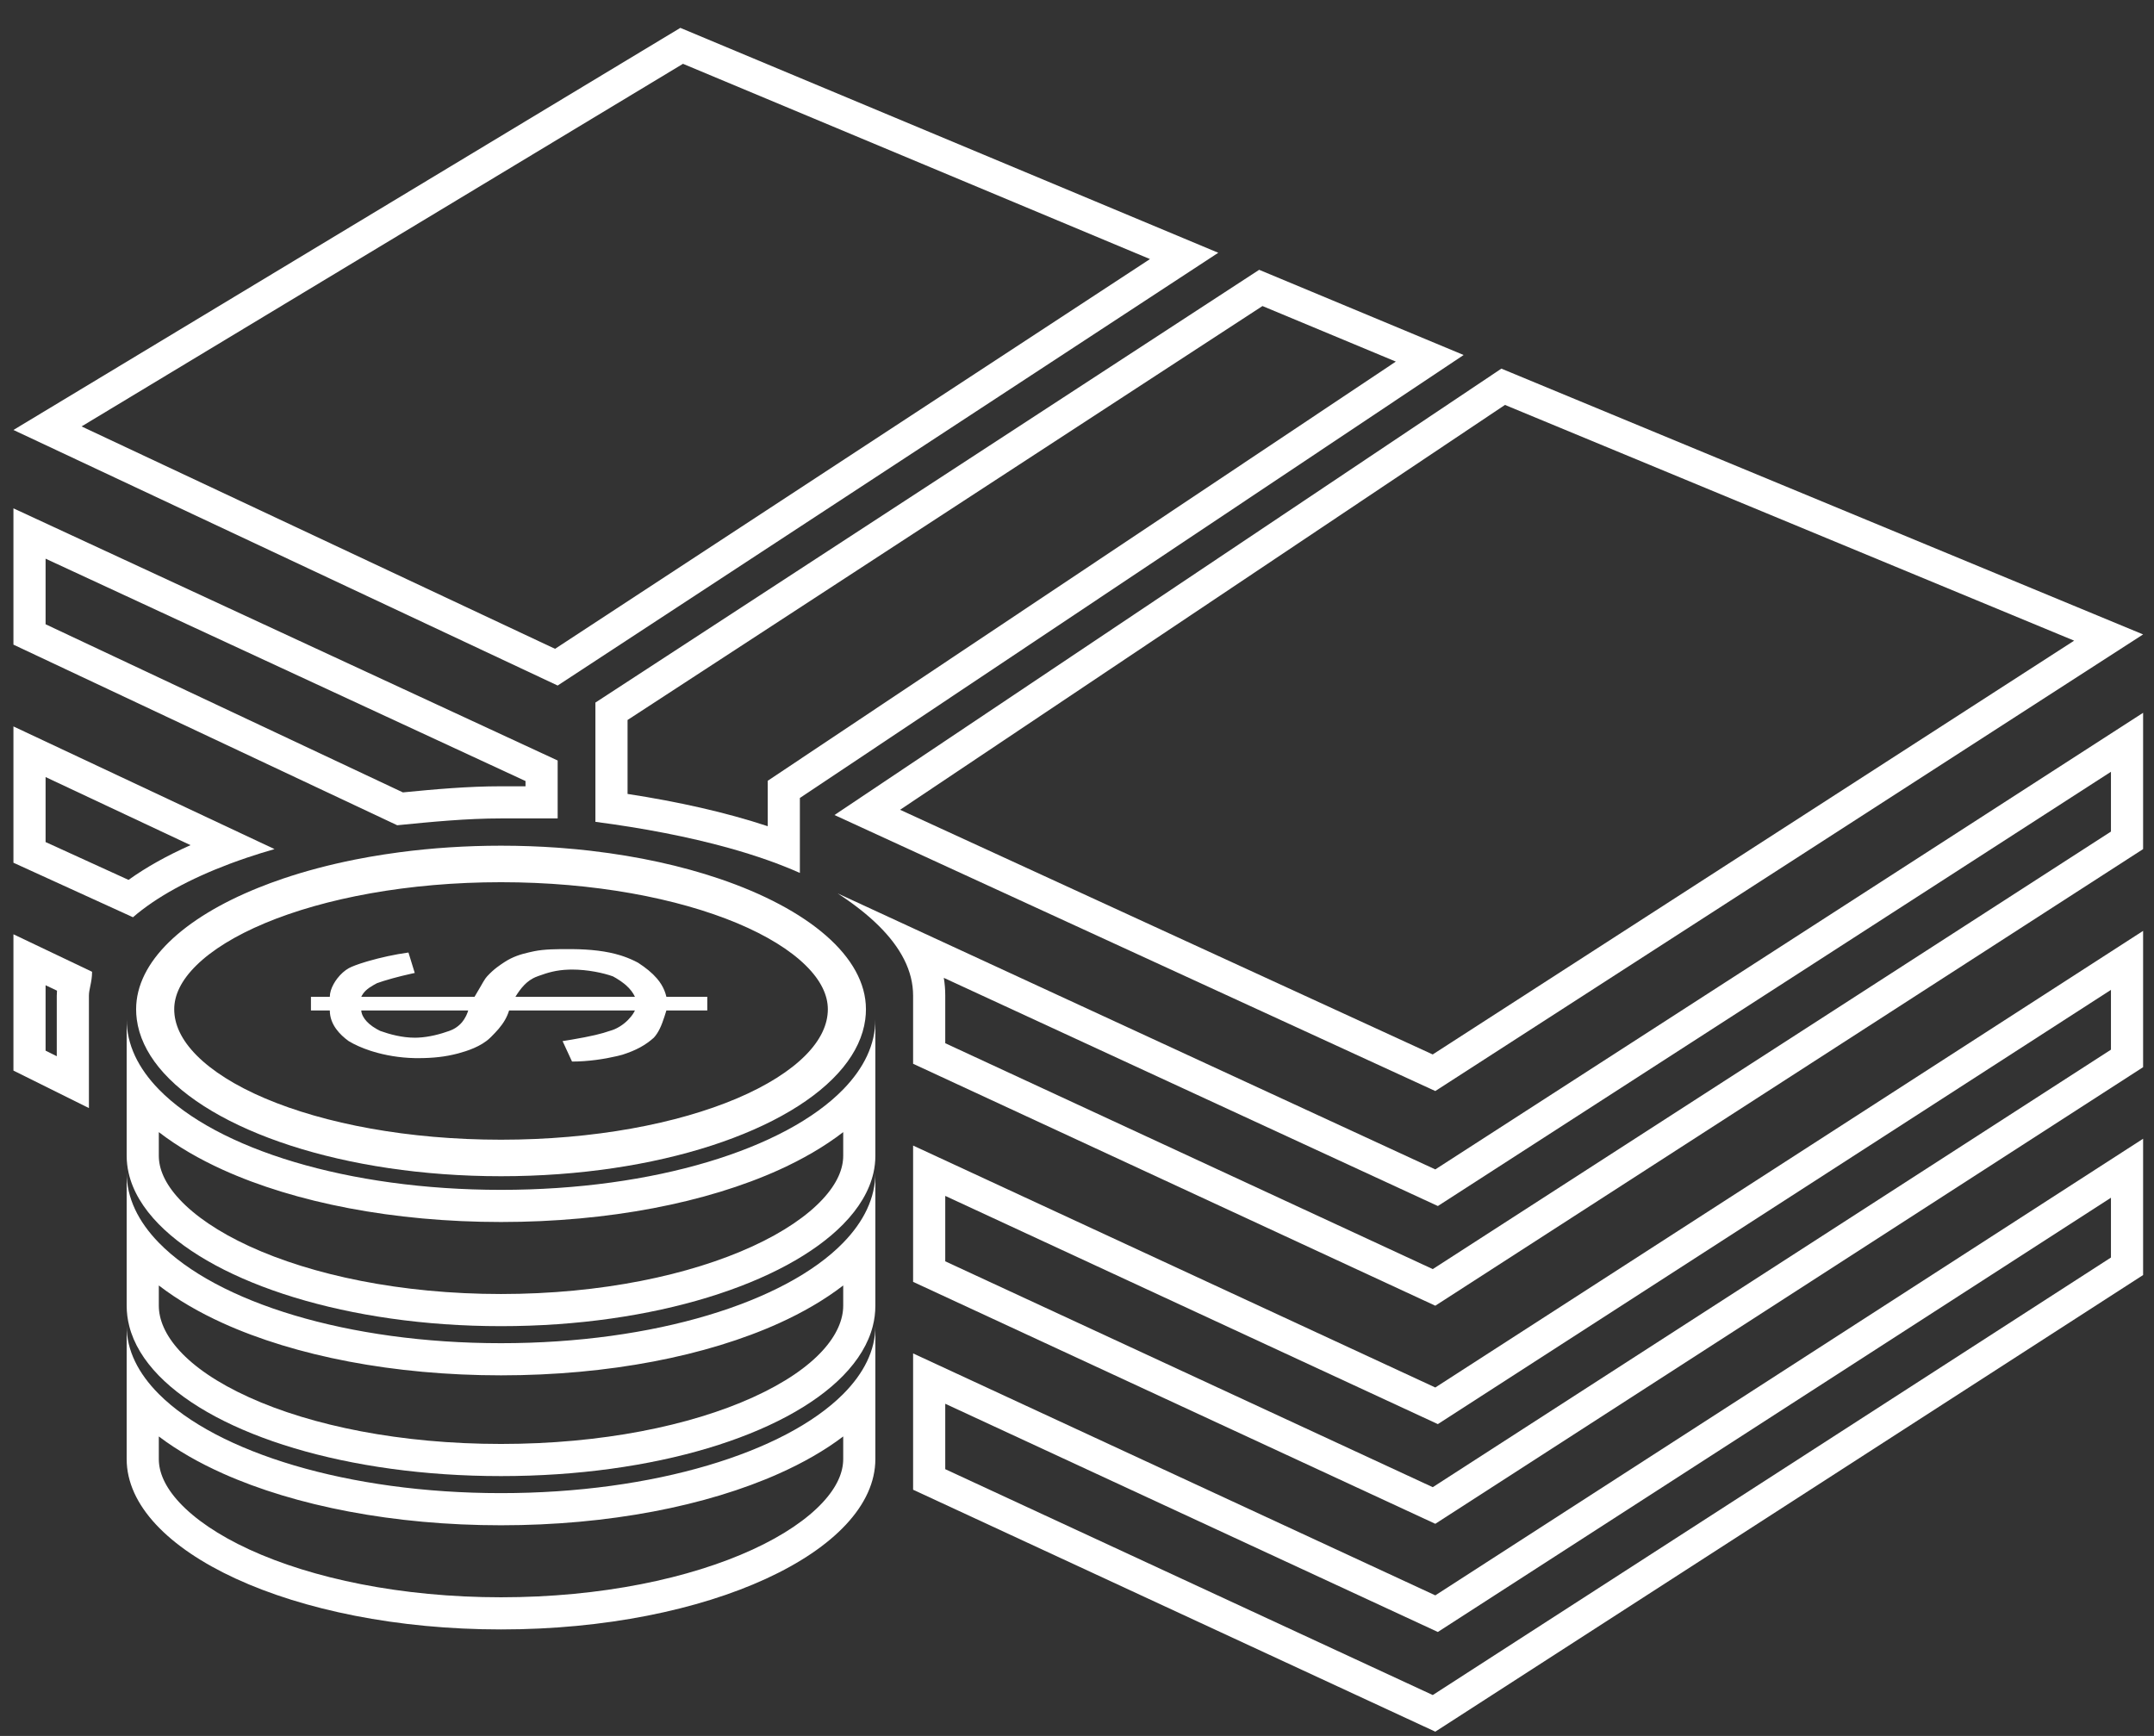
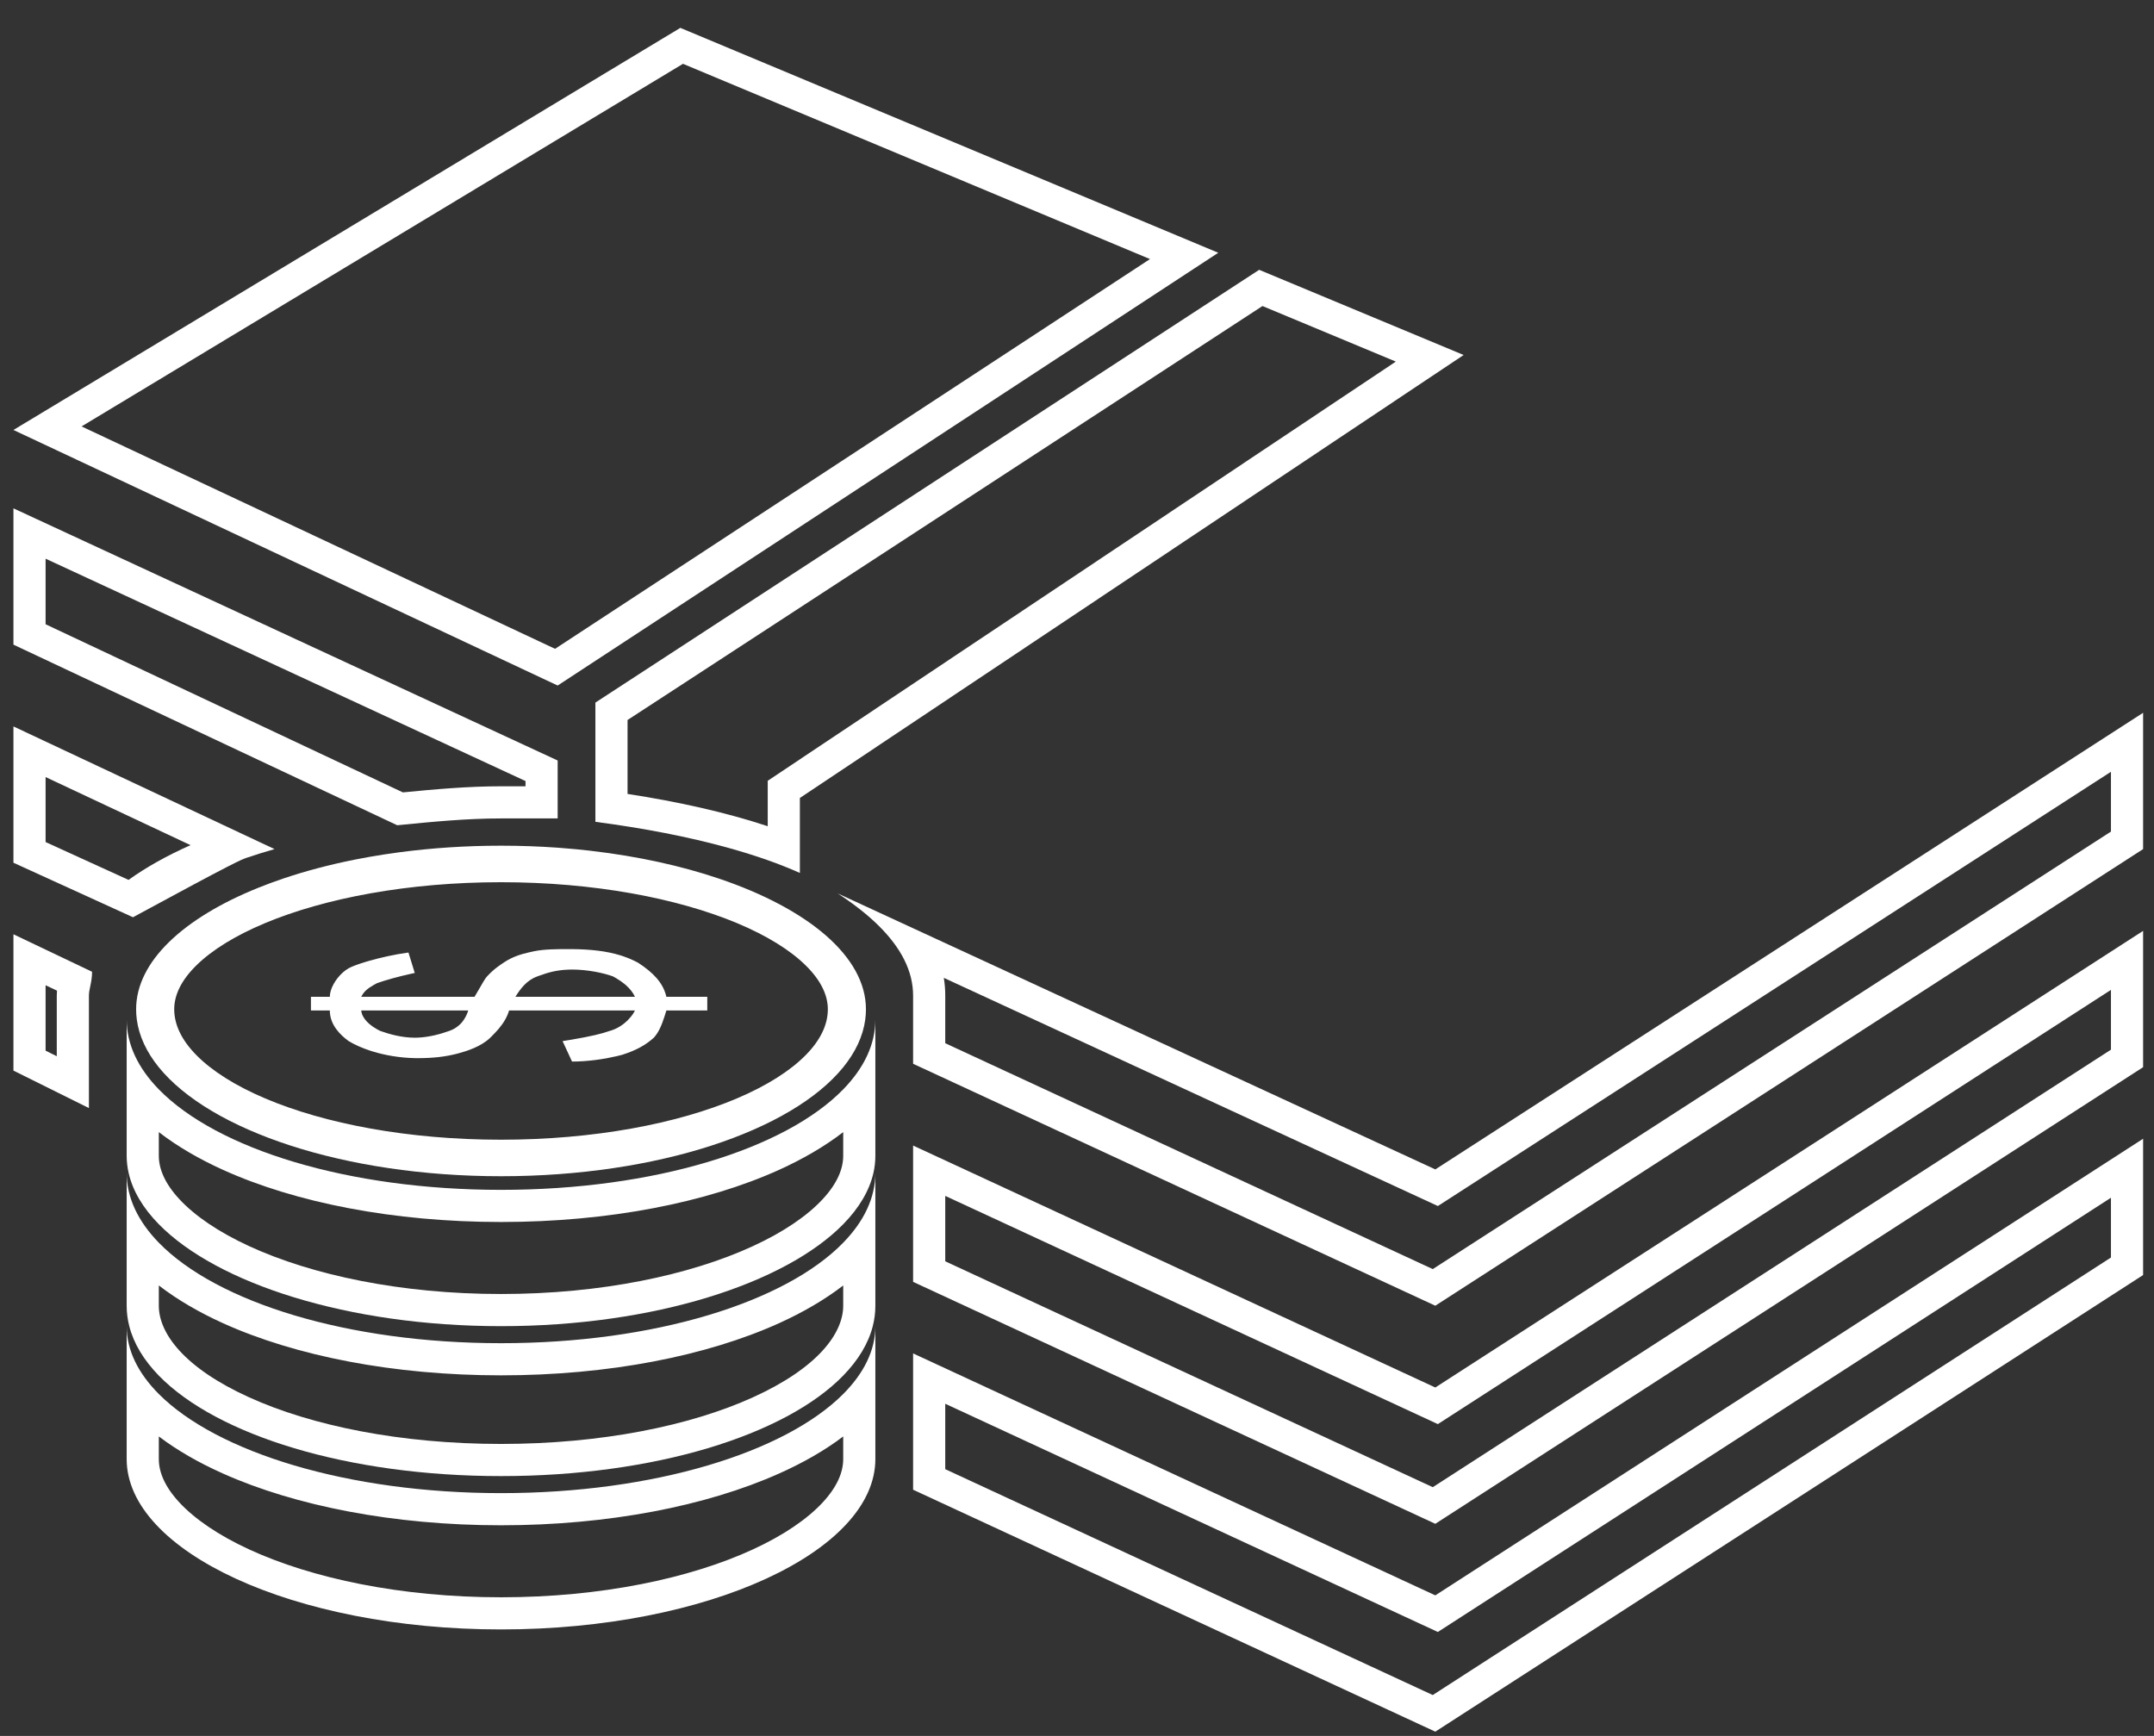
<svg xmlns="http://www.w3.org/2000/svg" width="67" height="54" viewBox="0 0 67 54" fill="none">
  <rect x="0" y="0" width="67" height="54" fill="#333333" stroke="none" />
  <path fill-rule="evenodd" clip-rule="evenodd" d="M22 31.432H20.728C20.687 31.565 20.646 31.698 20.598 31.823C20.574 31.887 20.547 31.949 20.518 32.008C20.468 32.109 20.409 32.202 20.337 32.28C20.073 32.516 19.784 32.674 19.358 32.81C19.323 32.82 19.285 32.829 19.246 32.839C19.224 32.844 19.202 32.85 19.18 32.855C18.8 32.944 18.297 33.022 17.793 33.022L17.499 32.386C17.602 32.37 17.7 32.354 17.793 32.338C18.072 32.291 18.312 32.244 18.514 32.197C18.697 32.154 18.848 32.111 18.967 32.068C19.015 32.055 19.062 32.039 19.107 32.02C19.116 32.016 19.125 32.012 19.134 32.008L19.14 32.005C19.346 31.912 19.514 31.765 19.627 31.624C19.647 31.599 19.666 31.574 19.683 31.549C19.71 31.508 19.733 31.468 19.75 31.432H15.836C15.769 31.648 15.664 31.823 15.507 32.008C15.439 32.087 15.363 32.167 15.276 32.254L15.249 32.28C14.965 32.559 14.506 32.7 14.268 32.764L14.232 32.774C13.852 32.873 13.473 32.916 12.998 32.916C12.966 32.916 12.933 32.916 12.901 32.915C12.423 32.905 11.976 32.826 11.593 32.708C11.569 32.701 11.545 32.694 11.522 32.686C11.26 32.6 11.03 32.497 10.846 32.386C10.705 32.284 10.564 32.158 10.456 32.008C10.338 31.845 10.259 31.653 10.259 31.432H9.672V31.008H10.259C10.259 30.882 10.304 30.743 10.377 30.611C10.411 30.549 10.451 30.489 10.495 30.432C10.597 30.301 10.722 30.188 10.85 30.117C10.943 30.066 11.129 29.995 11.368 29.923C11.403 29.912 11.439 29.902 11.476 29.891C11.83 29.79 12.275 29.688 12.705 29.63L12.901 30.266C12.865 30.274 12.829 30.282 12.794 30.289C12.581 30.337 12.388 30.384 12.215 30.432C12.113 30.46 12.019 30.487 11.931 30.515C11.858 30.538 11.79 30.561 11.726 30.584C11.562 30.673 11.398 30.762 11.292 30.913C11.28 30.93 11.269 30.947 11.259 30.966C11.251 30.979 11.244 30.993 11.237 31.008H14.76C14.834 30.887 14.895 30.78 14.947 30.69C15.004 30.59 15.05 30.508 15.093 30.446L15.103 30.432C15.119 30.409 15.135 30.389 15.151 30.372C15.261 30.253 15.36 30.165 15.459 30.09C15.537 30.03 15.614 29.979 15.696 29.925C15.949 29.761 16.197 29.684 16.447 29.627C16.503 29.614 16.558 29.602 16.614 29.59C16.938 29.525 17.304 29.524 17.695 29.524C17.728 29.524 17.761 29.524 17.793 29.524C18.372 29.53 18.864 29.584 19.301 29.719C19.334 29.73 19.368 29.741 19.401 29.752C19.556 29.806 19.705 29.871 19.848 29.948C20.089 30.105 20.283 30.262 20.429 30.432C20.484 30.495 20.532 30.56 20.573 30.628C20.645 30.746 20.697 30.872 20.728 31.008H22V31.432ZM14.514 31.565C14.508 31.579 14.502 31.593 14.495 31.606C14.46 31.677 14.419 31.742 14.371 31.799C14.299 31.884 14.213 31.954 14.112 32.008C14.098 32.016 14.083 32.023 14.069 32.03C14.039 32.044 14.009 32.056 13.977 32.068C13.708 32.165 13.357 32.262 12.998 32.278C12.966 32.279 12.933 32.28 12.901 32.28C12.509 32.28 12.118 32.174 11.824 32.068C11.784 32.048 11.746 32.028 11.711 32.008C11.527 31.902 11.413 31.793 11.343 31.697C11.326 31.674 11.312 31.651 11.3 31.629C11.281 31.597 11.268 31.567 11.259 31.54C11.242 31.492 11.237 31.454 11.237 31.432H14.564C14.55 31.479 14.533 31.523 14.514 31.565ZM16.032 31.008C16.073 30.94 16.115 30.877 16.158 30.819C16.179 30.79 16.201 30.762 16.223 30.735C16.329 30.606 16.444 30.505 16.581 30.432C16.624 30.409 16.669 30.389 16.717 30.372L16.768 30.353L16.775 30.351C17.029 30.26 17.294 30.174 17.695 30.162C17.727 30.16 17.759 30.16 17.793 30.16C18.282 30.16 18.771 30.266 19.065 30.372C19.102 30.392 19.137 30.412 19.171 30.432C19.267 30.49 19.35 30.547 19.421 30.605C19.438 30.619 19.454 30.632 19.47 30.646C19.607 30.767 19.694 30.887 19.75 31.008H16.032Z" fill="white" />
  <path fill-rule="evenodd" clip-rule="evenodd" d="M18.402 26.469C19.858 26.639 21.201 26.937 22.37 27.333C25.14 28.271 26.935 29.758 26.935 31.395C26.935 31.502 26.928 31.608 26.914 31.713C26.845 32.233 26.608 32.732 26.228 33.2C24.623 35.176 20.459 36.589 15.584 36.589C10.709 36.589 6.546 35.176 4.94 33.2C4.561 32.732 4.324 32.233 4.255 31.713C4.241 31.608 4.234 31.502 4.234 31.395C4.234 29.916 5.7 28.558 8.027 27.619C8.276 27.518 8.534 27.423 8.801 27.332C9.492 27.098 10.243 26.899 11.043 26.739C11.335 26.681 11.635 26.628 11.94 26.581C12.103 26.556 12.268 26.532 12.435 26.51L12.438 26.51C13.437 26.378 14.493 26.307 15.584 26.307C16.183 26.307 16.772 26.328 17.346 26.369C17.404 26.374 17.462 26.378 17.52 26.383C17.79 26.404 18.056 26.429 18.319 26.459L18.402 26.469ZM15.584 27.443C18.469 27.443 21.067 27.939 22.926 28.716C23.856 29.105 24.577 29.555 25.058 30.028C25.538 30.499 25.75 30.961 25.75 31.395C25.75 31.862 25.532 32.346 25.054 32.829C24.573 33.314 23.852 33.773 22.923 34.168C21.066 34.957 18.47 35.453 15.584 35.453C12.699 35.453 10.102 34.957 8.246 34.168C7.316 33.773 6.596 33.314 6.115 32.829C5.637 32.346 5.419 31.862 5.419 31.395C5.419 30.961 5.63 30.499 6.11 30.028C6.591 29.555 7.313 29.105 8.243 28.716C10.101 27.939 12.699 27.443 15.584 27.443Z" fill="white" />
  <path fill-rule="evenodd" clip-rule="evenodd" d="M27.228 31.713V35.953C27.228 36.132 27.208 36.309 27.169 36.483C27.042 37.043 26.718 37.582 26.228 38.082C24.42 39.926 20.348 41.253 15.584 41.253C10.82 41.253 6.749 39.926 4.94 38.082C4.45 37.582 4.126 37.043 4 36.483C3.961 36.309 3.94 36.132 3.94 35.953V31.713C3.94 32.492 4.297 33.227 4.94 33.887C6.749 35.744 10.82 37.013 15.584 37.013C20.348 37.013 24.42 35.744 26.228 33.887C26.871 33.227 27.228 32.492 27.228 31.713ZM26.228 35.953V35.217C25.641 35.67 24.961 36.06 24.241 36.387C21.978 37.413 18.92 38.013 15.584 38.013C12.249 38.013 9.19 37.413 6.928 36.387C6.207 36.06 5.528 35.67 4.94 35.217V35.953C4.94 36.348 5.116 36.805 5.584 37.308C6.056 37.815 6.784 38.32 7.758 38.768C9.705 39.663 12.468 40.253 15.584 40.253C18.701 40.253 21.463 39.663 23.41 38.768C24.385 38.32 25.113 37.815 25.585 37.308C26.053 36.805 26.228 36.348 26.228 35.953Z" fill="white" />
  <path fill-rule="evenodd" clip-rule="evenodd" d="M27.228 36.483V40.617C27.228 40.833 27.201 41.045 27.148 41.253C27.009 41.797 26.693 42.313 26.228 42.791C24.42 44.648 20.348 45.917 15.584 45.917C10.82 45.917 6.749 44.648 4.94 42.791C4.475 42.313 4.16 41.797 4.021 41.253C3.968 41.045 3.94 40.833 3.94 40.617V36.483C3.94 37.262 4.297 37.997 4.94 38.657C6.749 40.514 10.82 41.783 15.584 41.783C20.348 41.783 24.42 40.514 26.228 38.657C26.871 37.997 27.228 37.262 27.228 36.483ZM26.228 40.617V39.987C25.641 40.44 24.961 40.83 24.241 41.157C21.978 42.183 18.92 42.783 15.584 42.783C12.249 42.783 9.19 42.183 6.928 41.157C6.207 40.83 5.528 40.44 4.94 39.987V40.617C4.94 41.472 5.725 42.55 7.754 43.469C9.698 44.351 12.462 44.917 15.584 44.917C18.707 44.917 21.47 44.351 23.415 43.469C25.443 42.55 26.228 41.472 26.228 40.617Z" fill="white" />
  <path fill-rule="evenodd" clip-rule="evenodd" d="M27.228 41.253V45.387C27.228 48.249 22.042 50.687 15.584 50.687C9.126 50.687 3.94 48.249 3.94 45.387V41.253C3.94 42.004 4.297 42.718 4.94 43.364C6.749 45.178 10.82 46.447 15.584 46.447C20.348 46.447 24.42 45.178 26.228 43.364C26.871 42.718 27.228 42.004 27.228 41.253ZM26.228 45.387V44.684C25.653 45.12 24.978 45.505 24.236 45.836C21.976 46.847 18.92 47.447 15.584 47.447C12.249 47.447 9.192 46.847 6.932 45.836C6.191 45.505 5.516 45.12 4.94 44.684V45.387C4.94 45.782 5.116 46.239 5.584 46.742C6.056 47.248 6.784 47.754 7.758 48.202C9.705 49.097 12.468 49.687 15.584 49.687C18.701 49.687 21.463 49.097 23.41 48.202C24.385 47.754 25.113 47.248 25.585 46.742C26.053 46.239 26.228 45.782 26.228 45.387Z" fill="white" />
  <path fill-rule="evenodd" clip-rule="evenodd" d="M28.402 42.101L44.645 49.627L66.661 35.423V39.663L44.645 53.867L28.402 46.341V42.101ZM29.402 45.702V43.667L44.724 50.766L65.661 37.258V39.118L44.566 52.728L29.402 45.702Z" fill="white" />
  <path fill-rule="evenodd" clip-rule="evenodd" d="M28.402 39.875V35.635L44.645 43.161L66.661 28.957V33.197L44.645 47.401L28.402 39.875ZM29.402 39.236V37.201L44.724 44.3L65.661 30.792V32.652L44.566 46.262L29.402 39.236Z" fill="white" />
  <path fill-rule="evenodd" clip-rule="evenodd" d="M12.355 25.671L0.418 20.053V15.813L17.346 23.657V25.459H15.584C14.508 25.459 13.432 25.565 12.355 25.671ZM12.532 24.649L1.418 19.419V17.379L16.346 24.296V24.459H15.584C14.547 24.459 13.517 24.553 12.532 24.649Z" fill="white" />
  <path fill-rule="evenodd" clip-rule="evenodd" d="M18.52 25.565V21.855L39.166 8.393L45.526 11.043L24.88 24.823V27.155C24.567 27.015 24.232 26.883 23.88 26.758C23.495 26.622 23.089 26.495 22.665 26.377C21.413 26.029 20.002 25.758 18.52 25.565ZM39.269 9.52L19.52 22.397V24.697C21.087 24.937 22.578 25.27 23.88 25.701V24.288L43.417 11.248L39.269 9.52Z" fill="white" />
-   <path fill-rule="evenodd" clip-rule="evenodd" d="M25.956 25.353L44.645 33.939L66.661 19.735L46.7 11.467L25.956 25.353ZM44.564 32.801L27.997 25.19L46.812 12.596L64.516 19.929L44.564 32.801Z" fill="white" />
  <path fill-rule="evenodd" clip-rule="evenodd" d="M37.894 7.863L21.162 0.867L0.418 13.375L17.346 21.325L37.894 7.863ZM17.265 20.183L35.77 8.059L21.244 1.985L2.537 13.265L17.265 20.183Z" fill="white" />
  <path fill-rule="evenodd" clip-rule="evenodd" d="M28.402 30.971C28.402 30.585 28.306 30.211 28.124 29.849C27.755 29.115 27.036 28.43 26.054 27.791L44.645 36.377L66.661 22.173V26.413L44.645 40.617L28.402 33.091V30.971ZM29.402 30.971C29.402 30.782 29.387 30.598 29.357 30.418L44.725 37.516L65.661 24.008V25.868L44.566 39.478L29.402 32.452V30.971Z" fill="white" />
  <path fill-rule="evenodd" clip-rule="evenodd" d="M2.766 30.971V34.469L0.418 33.303V29.063L2.864 30.229C2.864 30.404 2.835 30.547 2.808 30.676C2.786 30.781 2.766 30.876 2.766 30.971ZM1.766 30.971V32.856L1.418 32.683V30.648L1.773 30.817C1.769 30.865 1.766 30.917 1.766 30.971Z" fill="white" />
-   <path fill-rule="evenodd" clip-rule="evenodd" d="M8.539 26.413L0.418 22.597V26.837L4.136 28.533C4.86 27.905 5.906 27.336 7.155 26.867C7.326 26.803 7.502 26.741 7.68 26.68C7.959 26.586 8.245 26.497 8.539 26.413ZM1.418 24.172L5.926 26.29C5.205 26.611 4.552 26.973 3.998 27.371L1.418 26.194V24.172Z" fill="white" />
+   <path fill-rule="evenodd" clip-rule="evenodd" d="M8.539 26.413L0.418 22.597V26.837L4.136 28.533C7.326 26.803 7.502 26.741 7.68 26.68C7.959 26.586 8.245 26.497 8.539 26.413ZM1.418 24.172L5.926 26.29C5.205 26.611 4.552 26.973 3.998 27.371L1.418 26.194V24.172Z" fill="white" />
</svg>